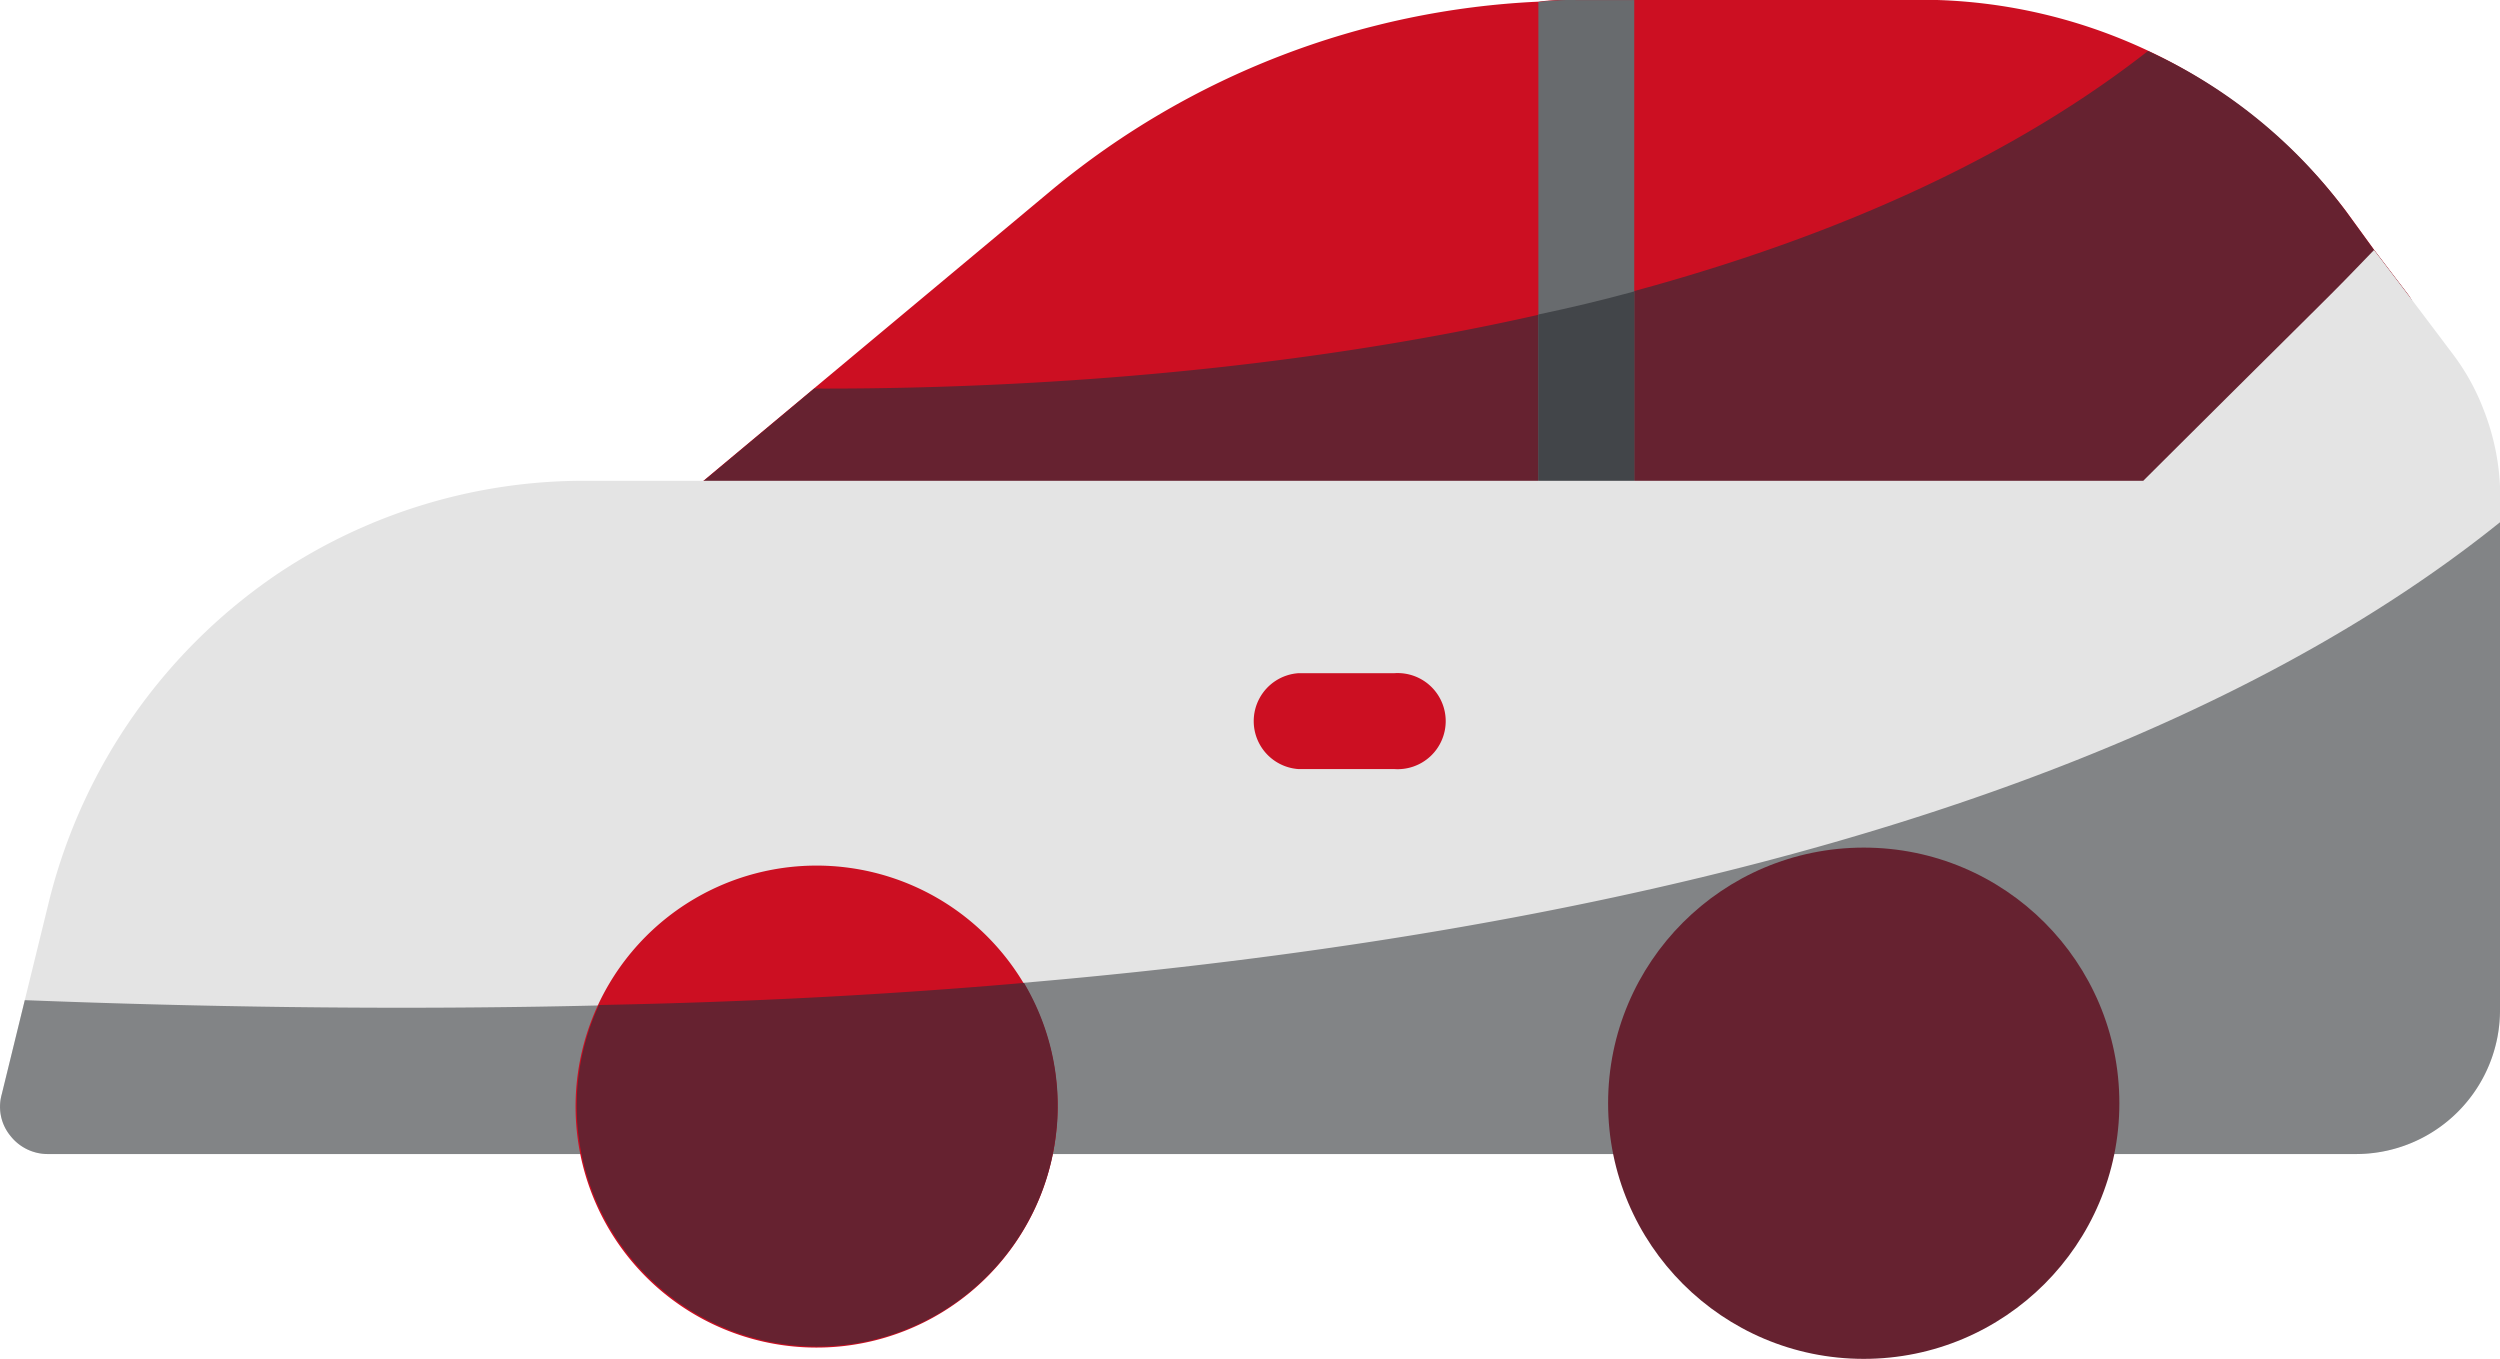
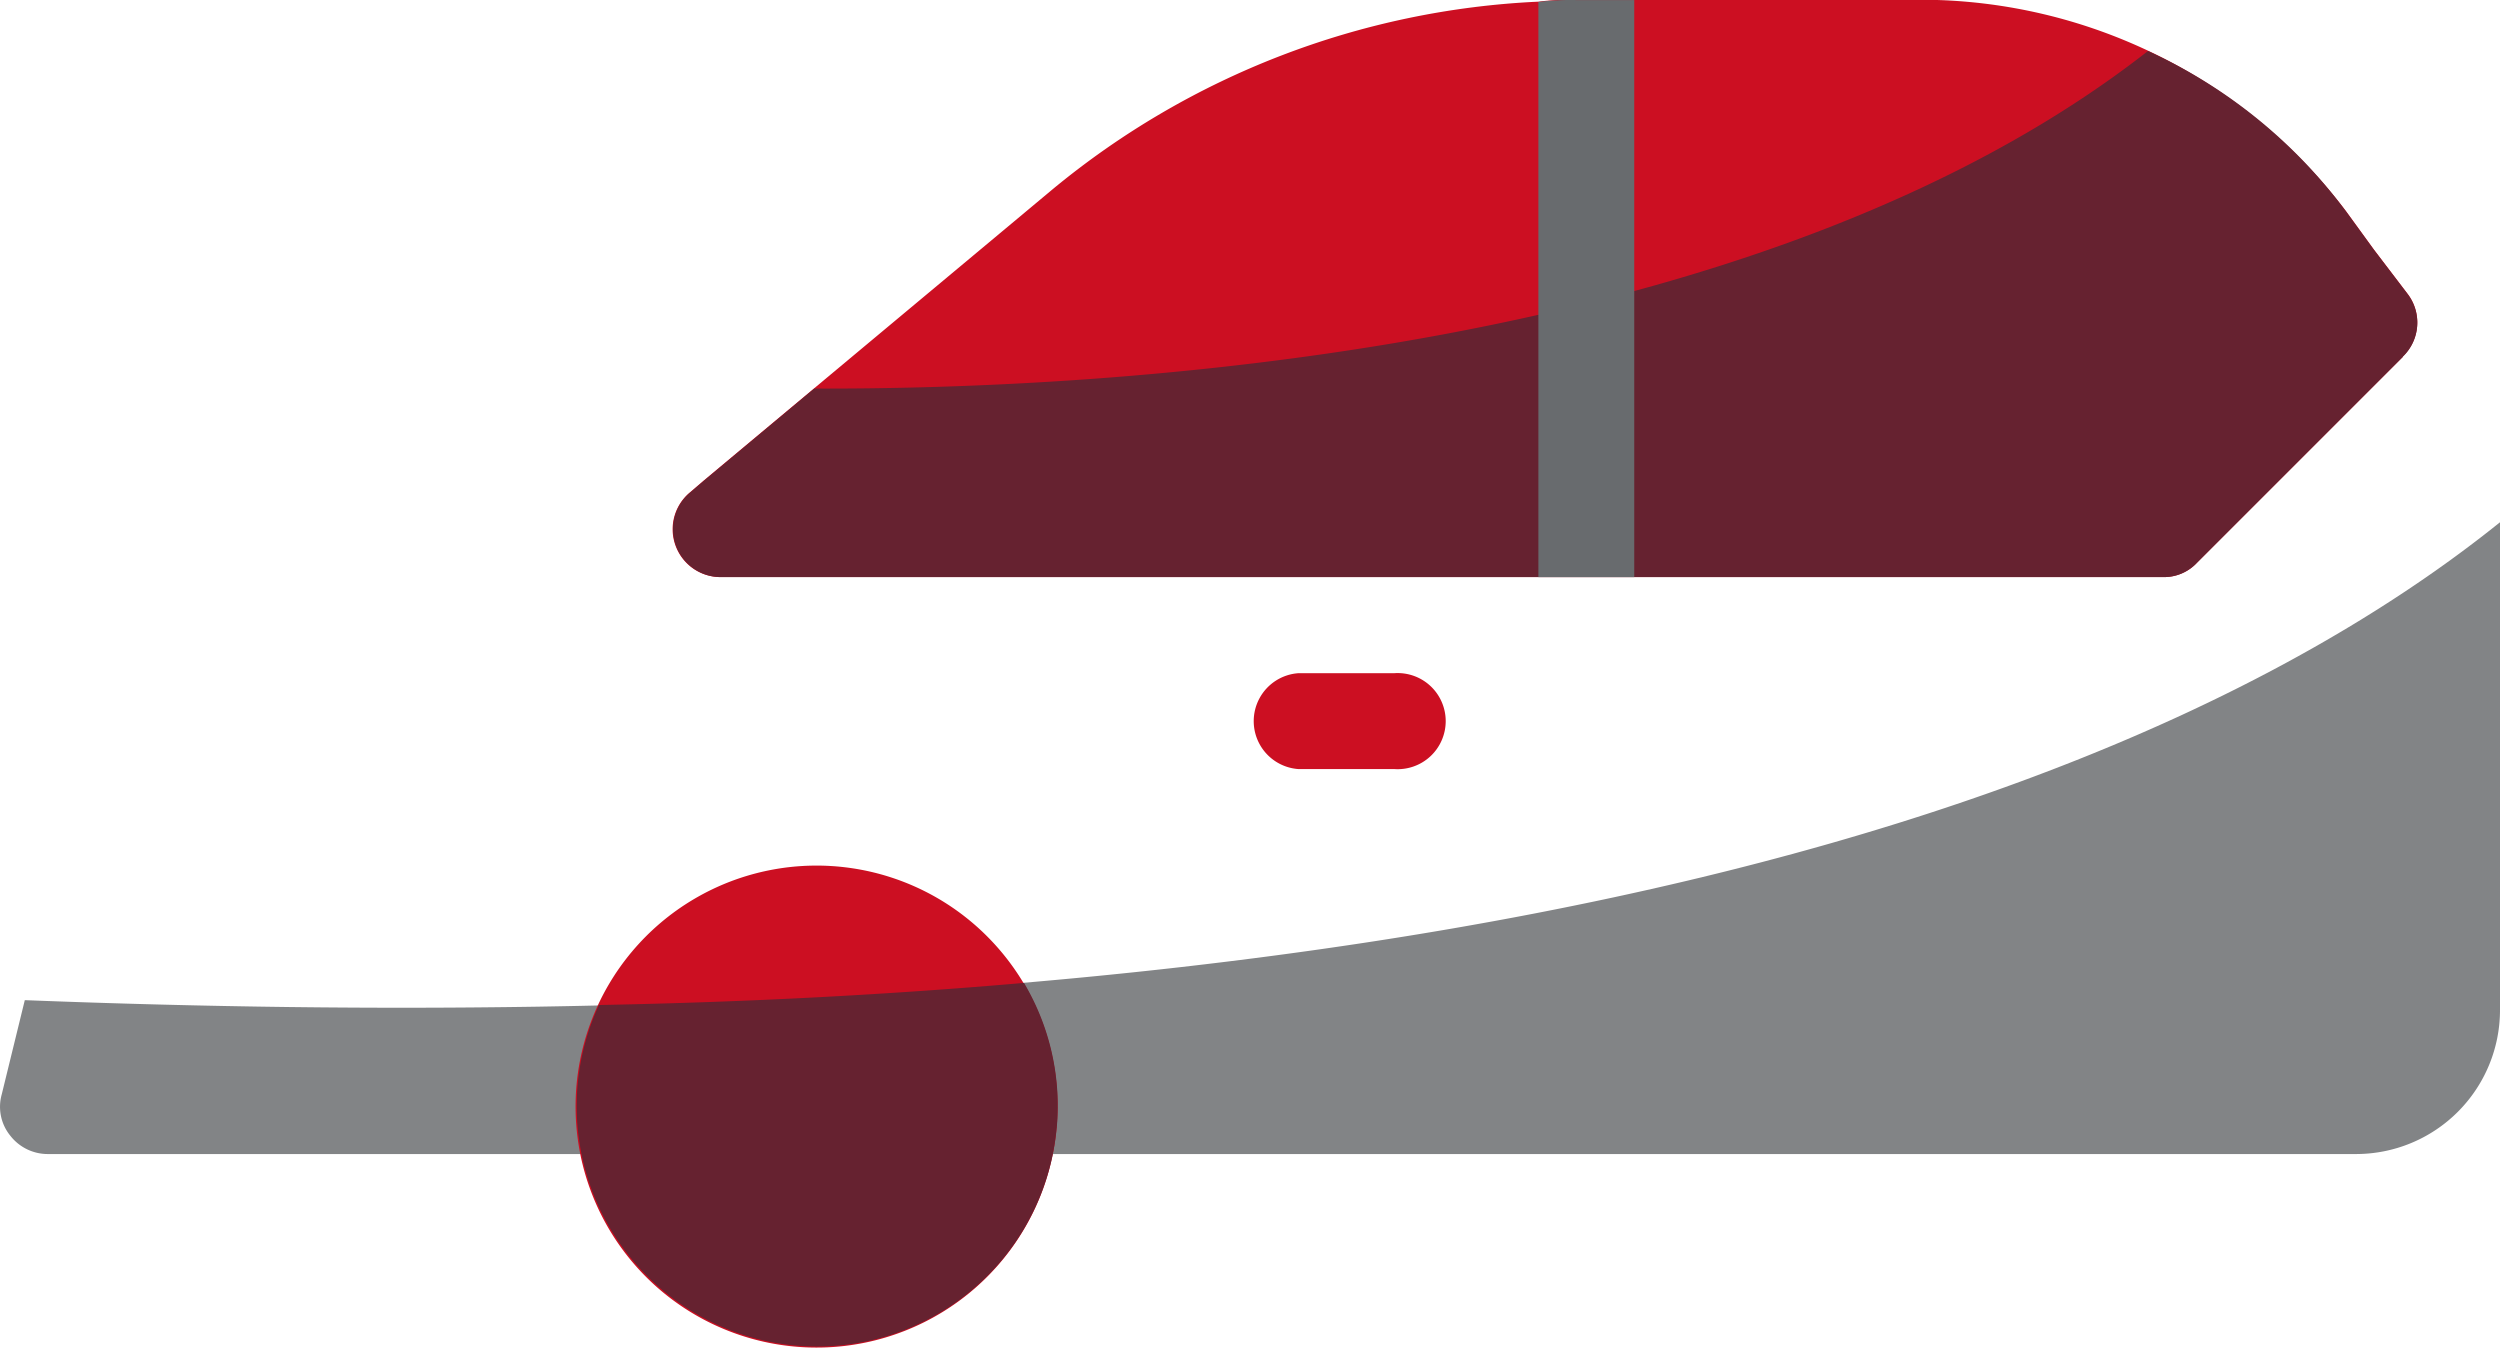
<svg xmlns="http://www.w3.org/2000/svg" id="Car" width="39.119" height="21.262" viewBox="0 0 39.119 21.262">
  <path id="Path_169" data-name="Path 169" d="M37.069,14.583l-3.22,3.22a.706.706,0,0,1-.527.226H10.752A.749.749,0,0,1,10.27,16.7l.211-.181,1.73-1.445,3.732-3.115a12.853,12.853,0,0,1,7.6-2.934,4.033,4.033,0,0,1,.6-.03h5.417a8.362,8.362,0,0,1,6.621,3.31l.436.6.527.692a.737.737,0,0,1-.075.978Z" transform="translate(0.53 -8.999)" fill="#cc0f22" />
  <path id="Path_170" data-name="Path 170" d="M37.069,14.315l-3.22,3.22a.706.706,0,0,1-.527.226H10.752a.749.749,0,0,1-.482-1.324l.211-.181,1.73-1.445c4.5.015,14.776-.512,20.87-5.282a7.971,7.971,0,0,1,3.1,2.513l.436.6.527.692a.737.737,0,0,1-.075.978Z" transform="translate(0.53 -8.731)" fill="#662230" />
  <path id="Path_171" data-name="Path 171" d="M19.6,9a4.033,4.033,0,0,0-.6.03v9h1.5V9Z" transform="translate(5.072 -8.999)" fill="#686b6e" />
-   <path id="Path_172" data-name="Path 172" d="M20.5,12.03V16.5H19V12.391C19.5,12.286,20.008,12.165,20.5,12.03Z" transform="translate(5.072 -7.47)" fill="#424549" />
-   <path id="Path_173" data-name="Path 173" d="M42.121,15.467v8.02a2.254,2.254,0,0,1-2.257,2.257H3.751a.742.742,0,0,1-.587-.286.717.717,0,0,1-.135-.647l.361-1.475.391-1.595a8.724,8.724,0,0,1,3.581-5.086,8.632,8.632,0,0,1,4.785-1.445H36.539c3.4-3.386,2.724-2.693,3.611-3.611l.527.692.692.918a3.527,3.527,0,0,1,.5.9,3.734,3.734,0,0,1,.256,1.354Z" transform="translate(-3.002 -7.687)" fill="#e4e4e4" />
  <path id="Path_174" data-name="Path 174" d="M18.257,17.5h-1.5a.752.752,0,0,1,0-1.5h1.5a.752.752,0,1,1,0,1.5Z" transform="translate(3.558 -5.466)" fill="#cc0f22" />
  <path id="Path_175" data-name="Path 175" d="M42.121,14.43v7.629a2.254,2.254,0,0,1-2.257,2.257H3.751a.742.742,0,0,1-.587-.286.717.717,0,0,1-.135-.647l.361-1.475C26.262,22.8,37.05,18.508,42.121,14.43Z" transform="translate(-3.002 -6.258)" fill="#828486" />
  <path id="Path_176" data-name="Path 176" d="M16.509,22.108a3.771,3.771,0,1,1-.97-2.878,3.763,3.763,0,0,1,.97,2.878Z" transform="translate(0.024 -4.456)" fill="#cc0f22" />
  <g id="Group_10" data-name="Group 10" transform="translate(9.024 13.395)">
-     <circle id="Ellipse_8" data-name="Ellipse 8" cx="4" cy="4" r="4" transform="translate(16.139 -0.132)" fill="#662230" />
    <path id="Path_177" data-name="Path 177" d="M16.509,21.492a3.763,3.763,0,1,1-7.162-1.926c2.377-.045,4.589-.166,6.651-.346a3.77,3.77,0,0,1,.512,2.272Z" transform="translate(-8.999 -17.235)" fill="#662230" />
  </g>
</svg>